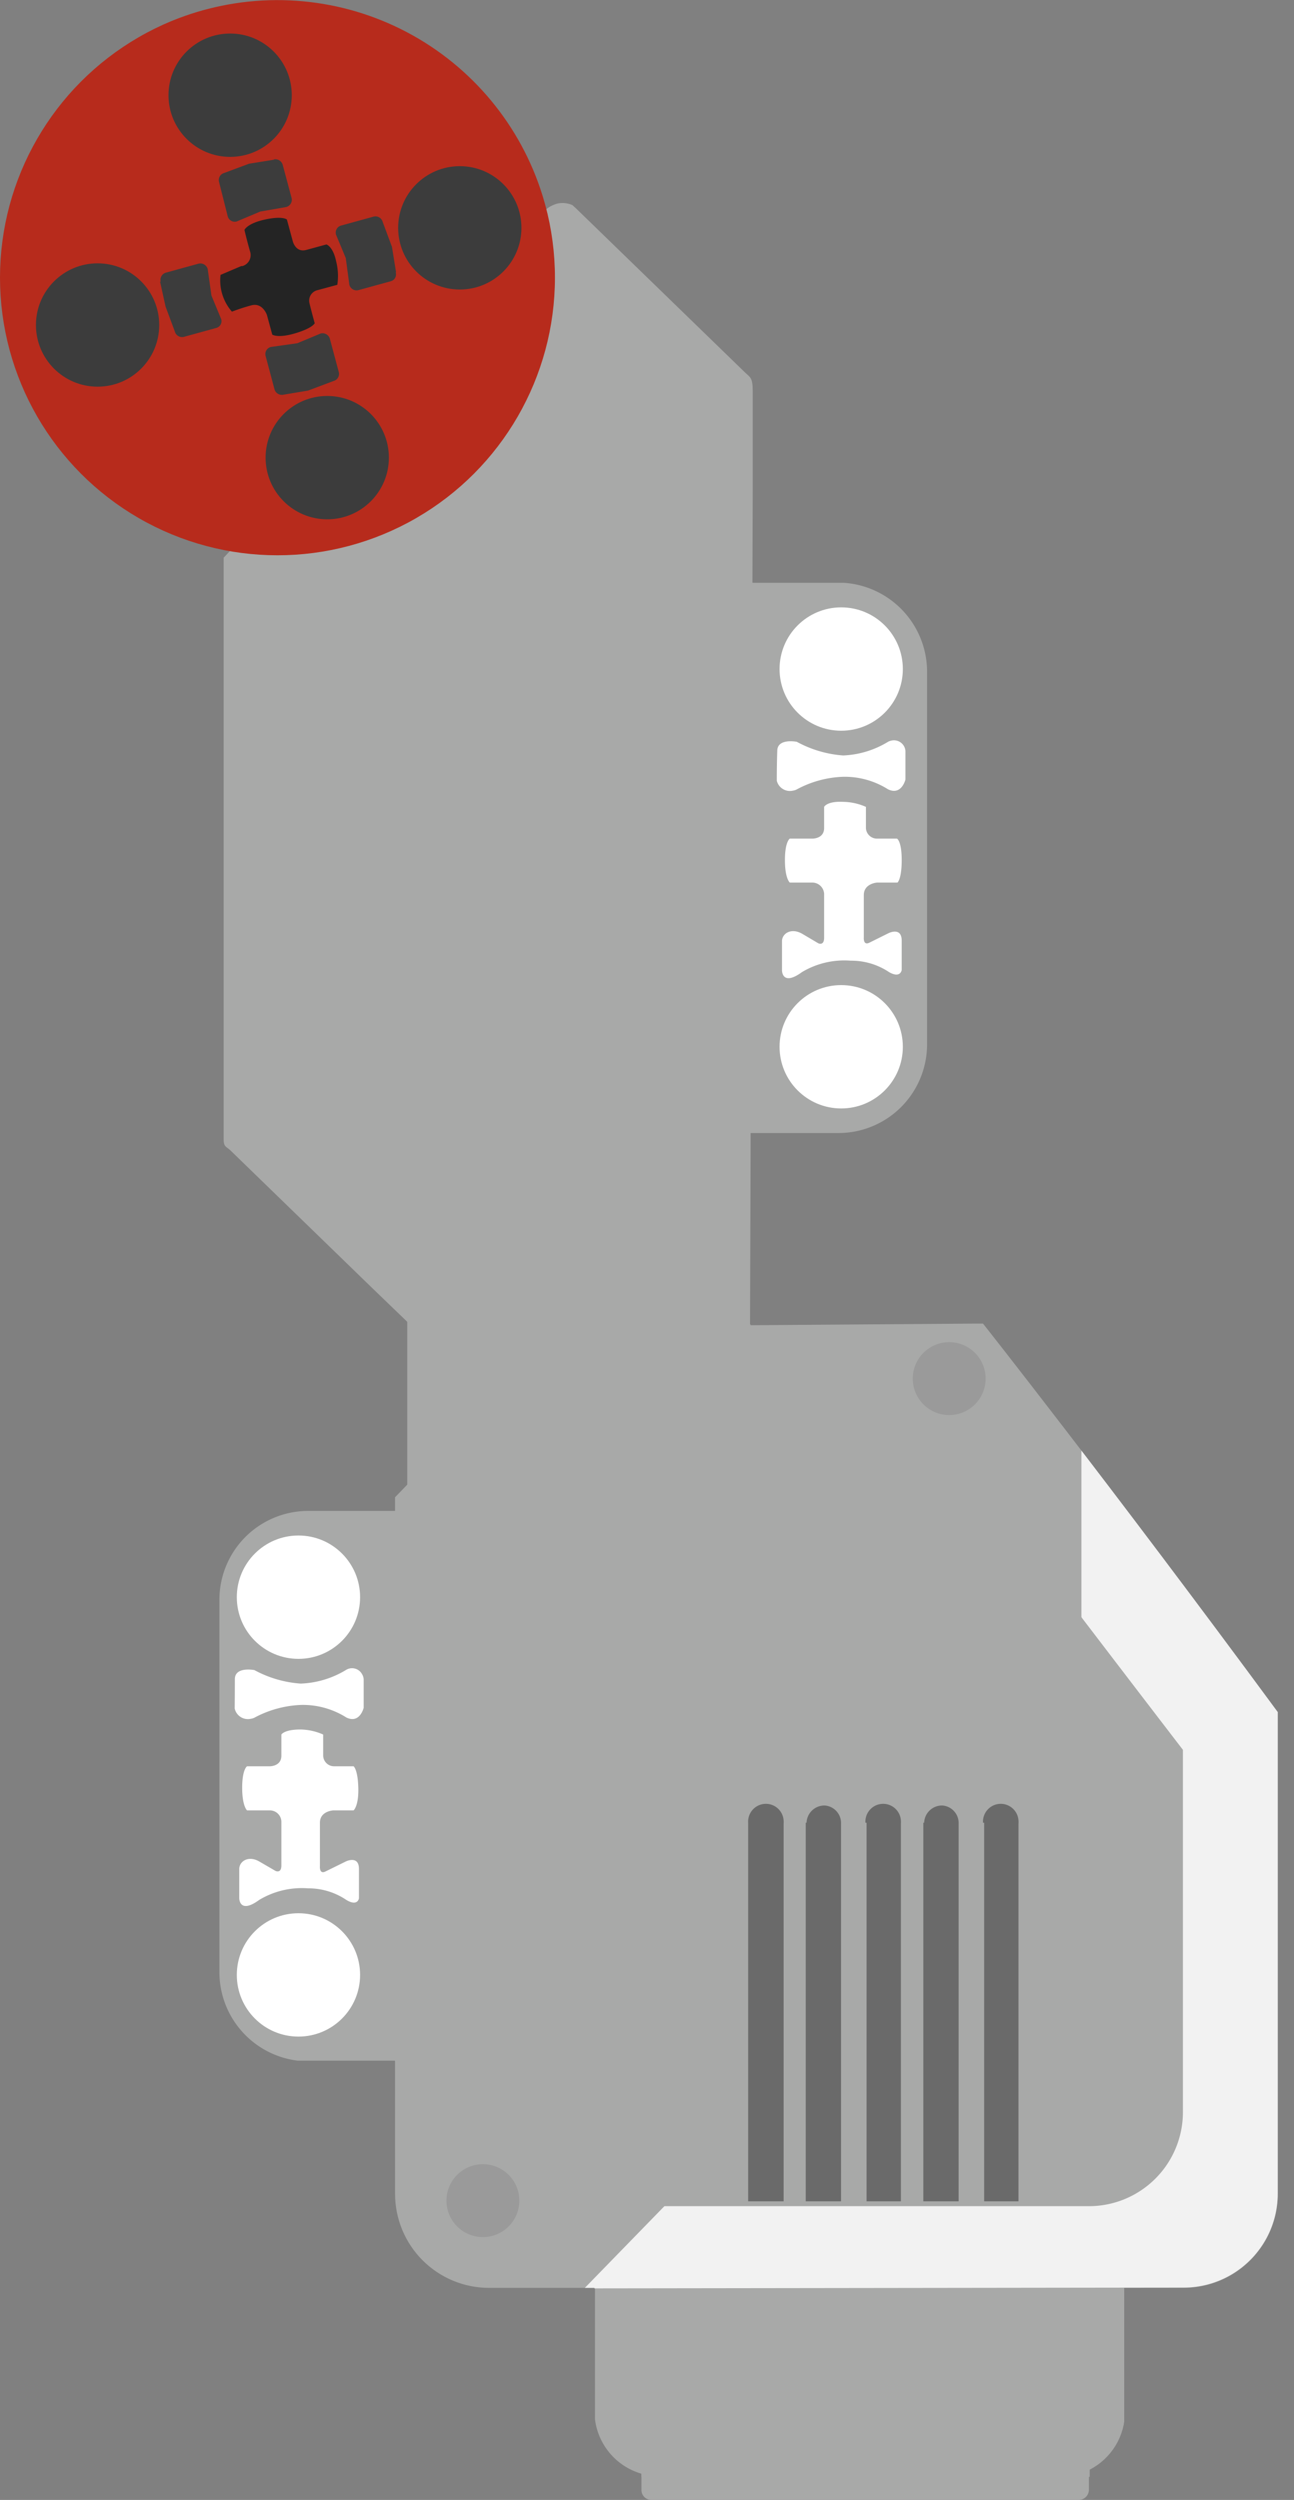
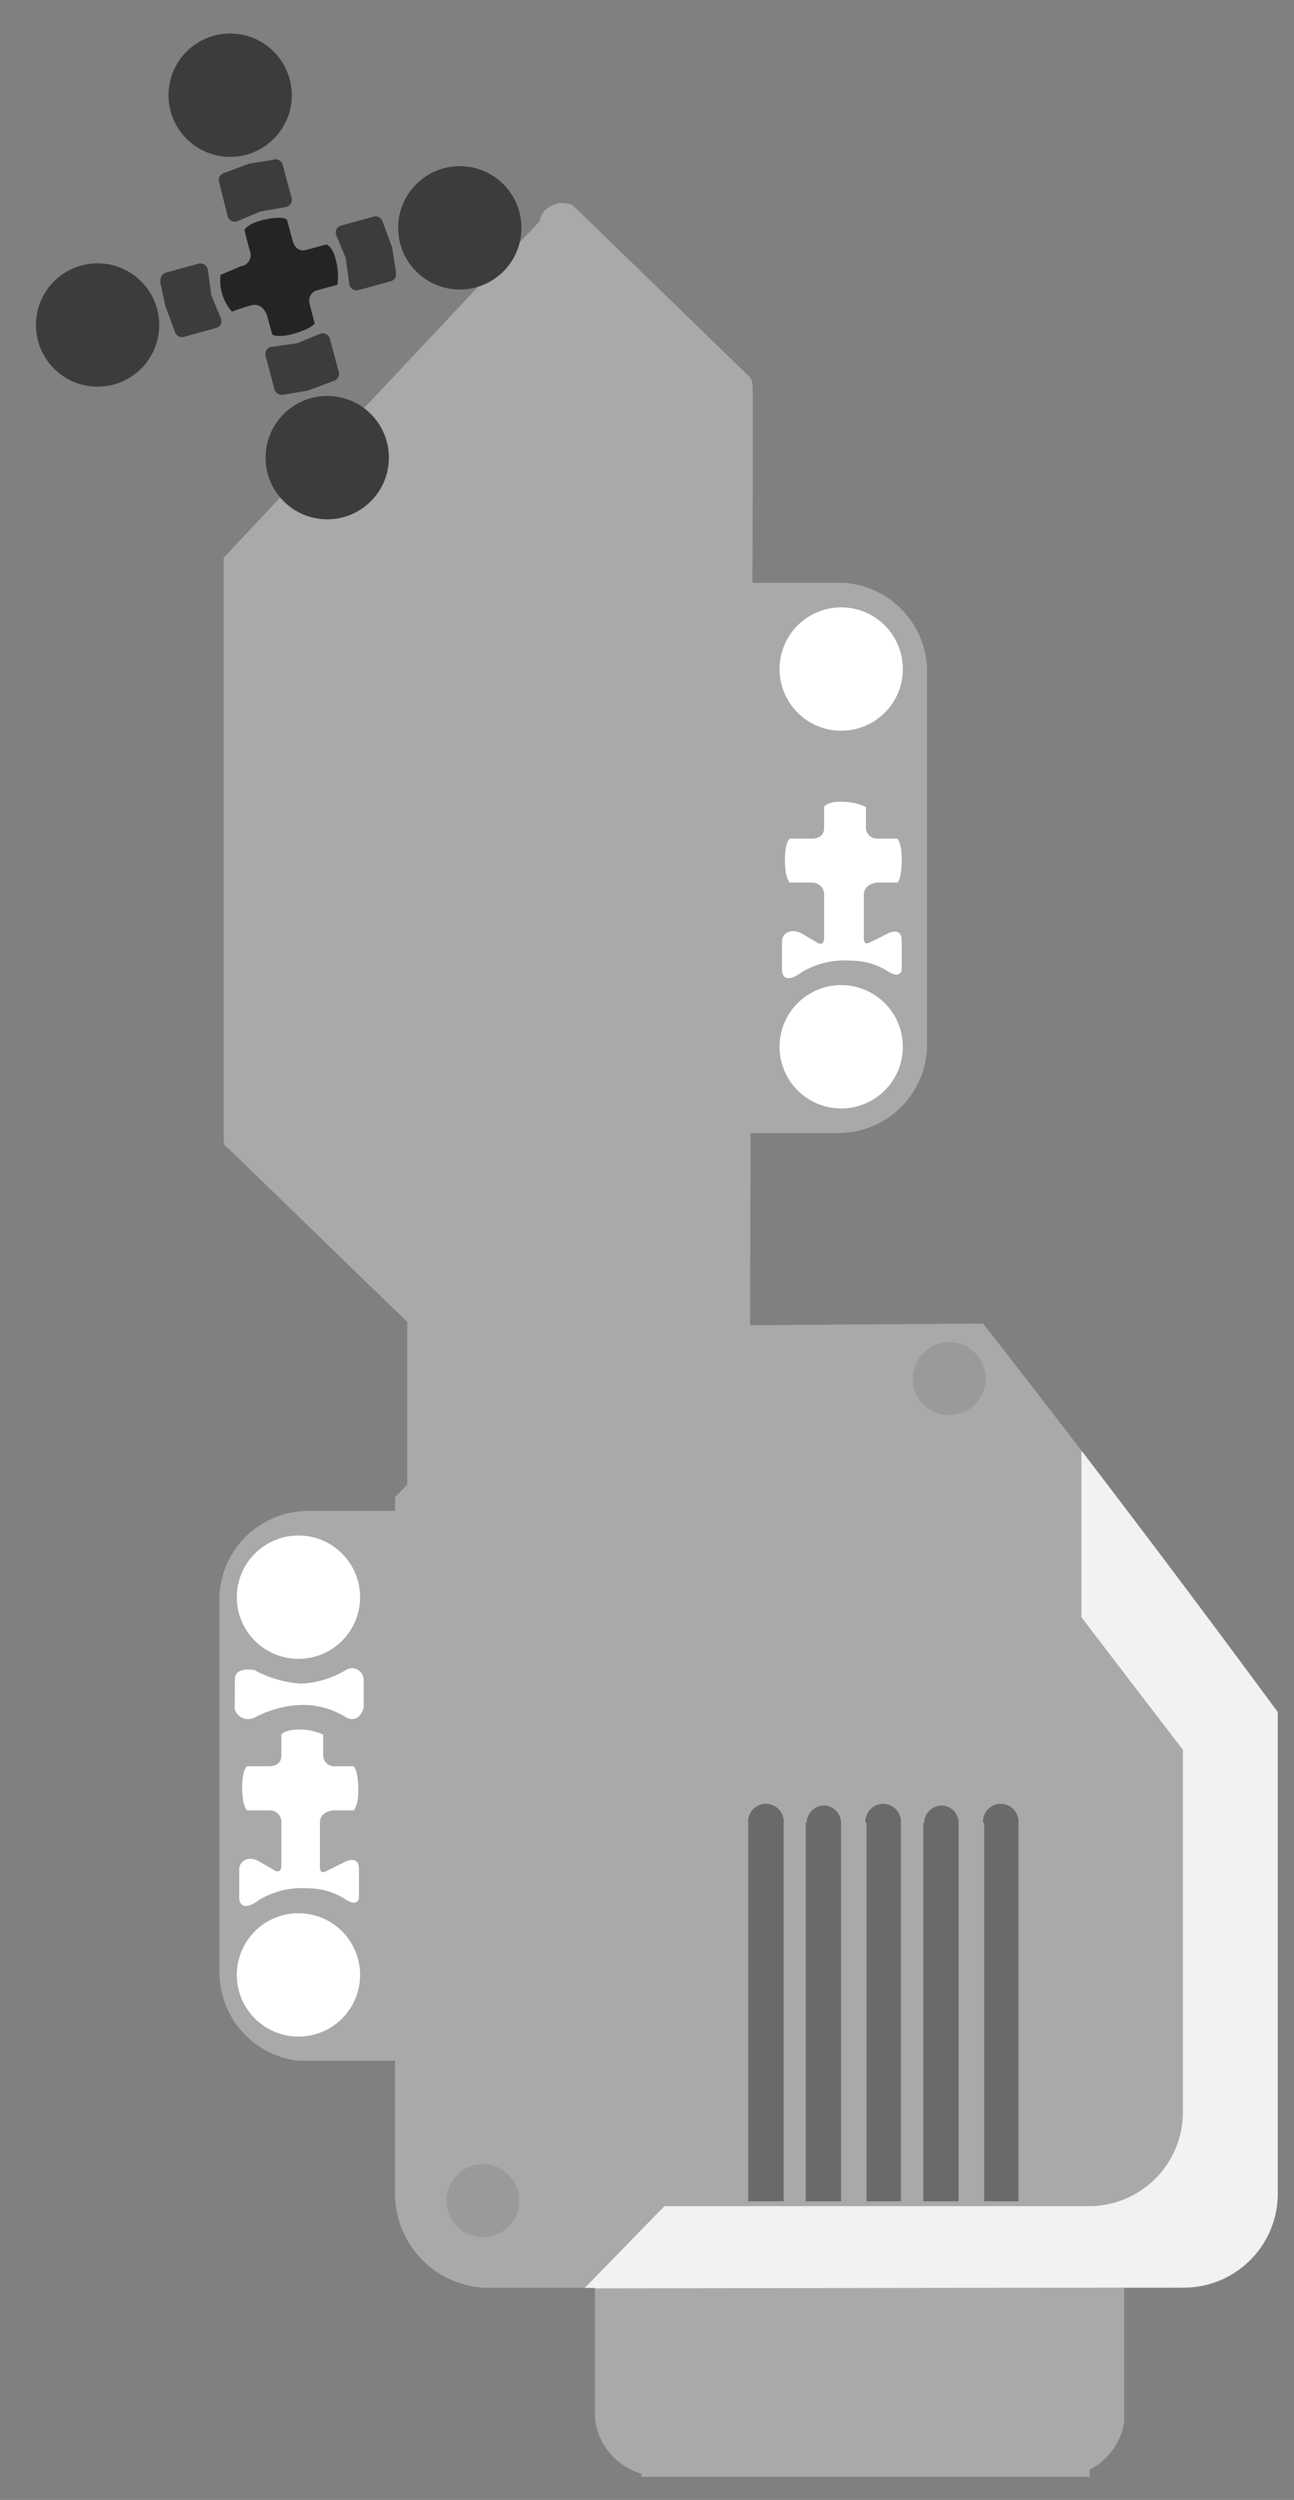
<svg xmlns="http://www.w3.org/2000/svg" id="e13b39e7-895d-4931-9be9-7aecaf709784" data-name="46d2506d-be16-4175-90b0-aabf357ea333" viewBox="0 0 79.56 153.61">
  <rect x="0" y="0" width="79.56" height="153.61" fill="#808080" stroke="none" />
  <defs>
    <clipPath id="7dd75c25-af24-4f64-9ea1-f270fbd17872">
      <path d="M12.82.54a17.07,17.07,0,0,1,20.77,12.3,1.53,1.53,0,0,1,1.6-.24l.21.19,10.41,10.1c.31.3.47.3.47,1.14V35.81h6.79a4,4,0,0,1,4,4V65.63a4,4,0,0,1-4,4H46.15v11.8l13.68-.1h.61s7.76,9.81,18.12,23.87v29.64h0a5.78,5.78,0,0,1-5.78,5.78H69.17v7.57A4,4,0,0,1,67,151.75V153h0a.63.63,0,0,1-.61.61H40.08a.6.6,0,0,1-.64-.56V152a4,4,0,0,1-2.89-3.85v-7.57H30.07a5.78,5.78,0,0,1-5.78-5.78v-8.18h-6.8a4,4,0,0,1-4-4V96.84a4,4,0,0,1,4-4h6.8V92l.75-.78v-10L14.13,70.71c-.25-.27-.39-.25-.39-.67V34.27l.37-.39A17.06,17.06,0,0,1,12.82.54Z" style="fill: none" />
    </clipPath>
    <clipPath id="9d9a0722-eca6-4c98-bf03-49097e654f0e">
      <path d="M30.07,140.62a5.78,5.78,0,0,1-5.78-5.78V92l9.26-9.58a2.29,2.29,0,0,1,2.38-1c4.4,0,23.86-.15,23.86-.15h.65s7.76,9.8,18.12,23.87v29.64h0a5.78,5.78,0,0,1-5.78,5.78Z" style="fill: none" />
    </clipPath>
    <clipPath id="0f29df77-bfe3-4749-8432-7a5b3681f927">
      <path d="M35.85,135.26a5.78,5.78,0,0,1-5.78-5.78h0V92.6h0a5.78,5.78,0,0,1,5.77-5.79H57.17S64.08,96,72.73,107.22v22.25h0A5.78,5.78,0,0,1,67,135.26H35.85Z" style="fill: none" />
    </clipPath>
  </defs>
  <title>Large Motor</title>
  <g style="clip-path: url(#7dd75c25-af24-4f64-9ea1-f270fbd17872)">
    <g>
      <path id="1614620b-40ec-4523-b90a-428aad6bd045" data-name="eadcf40d-5b1f-4f82-8d01-d628e9e4bcbb" d="M40.49,64.16V41.26A5.48,5.48,0,0,1,46,35.8h5.62A5.48,5.48,0,0,1,57,41.26v22.9h0a5.45,5.45,0,0,1-5.46,5.46H46A5.45,5.45,0,0,1,40.49,64.16Z" style="fill: #a8a9a8" />
      <circle id="1a43435f-56ec-4b4e-a3ae-b40d13b2f218" data-name="93612c19-30fe-4c1d-bb05-67002522431d" cx="51.72" cy="64.32" r="3.79" style="fill: #fff" />
      <circle id="43fd443a-13b5-48ef-af02-32d5de3e95b1" data-name="aee14a95-6af8-4dce-8543-2eda3545de29" cx="51.72" cy="41.11" r="3.79" style="fill: #fff" />
-       <path id="7bfb4e09-fb97-433a-8104-a0426c319fe6" data-name="1d2e9494-7cc7-48f0-9562-12d1d83b7bb0" d="M39.44,153v-5.29a.61.61,0,0,1,.61-.61H66.34a.61.61,0,0,1,.61.61h0V153h0a.63.63,0,0,1-.61.61H40.08a.61.61,0,0,1-.64-.58Z" style="fill: #a8a9a8" />
      <path id="ded8d34f-3eb8-4d18-bbd7-80e03d734fef" data-name="ccd9d8b0-00ff-4f0b-bfdc-94153d199419" d="M36.58,151.58V136.89a.61.61,0,0,1,.61-.61H68.51a.61.61,0,0,1,.61.61h0v14.69a.61.61,0,0,1-.61.61H37.19a.61.61,0,0,1-.61-.61Z" style="fill: #a8a9a8" />
      <path id="a30c6f9d-adb5-4251-ad04-1bd8bfaab7af" data-name="e8b462c5-81f0-4111-9486-bb5fc1221c77" d="M55.44,59.6V57.8c0-.87-.81-.46-.81-.46l-1.19.59c-.38.18-.33-.34-.33-.34V55c0-.72.82-.77.82-.77h1.25s.26-.2.26-1.38-.29-1.32-.29-1.32H53.9a.68.68,0,0,1-.66-.65v-1.3a3.57,3.57,0,0,0-1.4-.31c-1-.05-1.17.31-1.17.31v1.3c0,.67-.73.65-.73.65H48.56s-.3.18-.3,1.32.3,1.38.3,1.38h1.38a.73.73,0,0,1,.73.77v2.62c0,.52-.36.34-.36.34l-1-.59c-.68-.38-1.23,0-1.23.46v1.8s0,1,1.23.1a5.08,5.08,0,0,1,3-.7,4.18,4.18,0,0,1,2.35.7C55.37,60.14,55.44,59.6,55.44,59.6Z" style="fill: #fff" />
-       <path id="c7805530-90df-4e25-868f-c9475cacc294" data-name="51a46c0a-a8a3-4420-b297-1d82512a0b32" d="M47.79,46.14c0-.8,1.2-.56,1.2-.56a7,7,0,0,0,2.85.84,5.72,5.72,0,0,0,2.76-.84.85.85,0,0,1,.31-.09.71.71,0,0,1,.76.65V47.9s-.24,1-1.07.6a5,5,0,0,0-2.76-.77A6.46,6.46,0,0,0,49,48.5a.68.68,0,0,1-.24.08.83.83,0,0,1-1-.61s0,0,0-.07S47.76,46.94,47.79,46.14Z" style="fill: #fff" />
      <path id="f8fcbff1-7e8c-4c85-8f0e-222f81e36654" data-name="be4fbc2c-74e0-495a-bfad-cf557a83a287" d="M13.75,70V34.27L33.21,13.56c0-.84,1.4-1.36,2-1l.21.19,10.42,10.1c.31.3.46.3.46,1.14l-.19,59-18.57.67-13.4-13C13.89,70.44,13.75,70.46,13.75,70Z" style="fill: #a8a9a8" />
      <path id="1dc809f3-4ab0-4e83-b8a0-ab178c9c843d" data-name="4d02192d-b81d-48fe-8732-1ddf5bded46b" d="M35.44,82.8l10.67-.57v-8l-4.43-4.7H30.05a1.6,1.6,0,0,0-1.16.4L25.34,73.6c-.28.27-.3,1.12-.3,1.12V92Z" style="fill: #a8a9a8" />
      <g id="e0794b99-de5a-4337-b43b-7cdb158e4272" data-name="233cb9b7-9706-41a9-a0a4-7b51b61b2ff5">
        <path id="c86708aa-fcc1-4e15-8d85-6e5415398b0c" data-name="6ed465b7-465a-4389-8ebc-d8f92a4226dd" d="M13.49,121.2V98.29A5.46,5.46,0,0,1,19,92.84h5.62A5.45,5.45,0,0,1,30,98.3v22.9h0a5.48,5.48,0,0,1-5.46,5.46H19A5.48,5.48,0,0,1,13.49,121.2Z" style="fill: #a8a9a8" />
        <circle id="0355a228-ed20-4633-ba10-c36cf551e228" data-name="955ad5d6-af09-42ad-8d56-9ff62c40912d" cx="18.35" cy="121.35" r="3.79" style="fill: #fff" />
        <circle id="73922eab-afce-48dd-9bae-80da92a8b392" data-name="75a0ff09-d40c-46e3-aaf0-c5878f2efdac" cx="18.35" cy="98.14" r="3.79" style="fill: #fff" />
        <path id="e9f7b6a6-dcdd-4d55-a7bb-ad3951bb1e39" data-name="eeb5a6b6-ef4a-4f05-95cd-8b1c3eb419c4" d="M22.07,116.64v-1.8c0-.86-.81-.46-.81-.46L20,115c-.38.18-.33-.34-.33-.34V112c0-.72.82-.76.82-.76h1.25s.32-.26.29-1.39-.29-1.32-.29-1.32H20.53a.67.67,0,0,1-.66-.65v-1.3a3.57,3.57,0,0,0-1.4-.31c-1,0-1.17.31-1.17.31v1.3c0,.67-.73.65-.73.65H15.19s-.3.18-.3,1.32.3,1.39.3,1.39h1.38a.71.71,0,0,1,.73.69v2.69c0,.52-.36.34-.36.34l-1-.58c-.68-.39-1.23,0-1.23.46v1.8s0,1,1.23.1a5.09,5.09,0,0,1,3-.71,4.16,4.16,0,0,1,2.35.71C22,117.17,22.07,116.64,22.07,116.64Z" style="fill: #fff" />
        <path id="82138da6-9b2a-4b9a-952e-568841e5ed52" data-name="80481c02-bb01-43aa-bd64-15ab30fbbb5e" d="M14.44,103.18c0-.8,1.2-.56,1.2-.56a7,7,0,0,0,2.85.83,5.78,5.78,0,0,0,2.77-.83.7.7,0,0,1,1,.25.67.67,0,0,1,.1.31v1.76s-.24,1-1.07.59a5,5,0,0,0-2.77-.77,6.59,6.59,0,0,0-2.85.77.68.68,0,0,1-.24.08.83.83,0,0,1-1-.63v0S14.44,104,14.44,103.18Z" style="fill: #fff" />
      </g>
      <path id="aa62b88a-4cd5-4c76-acaf-e85a7fd45341" data-name="6b63d025-68d6-47eb-ba62-60017f4a1dd4" d="M30.07,140.62a5.78,5.78,0,0,1-5.78-5.78h0V92l9.26-9.57a2.29,2.29,0,0,1,2.38-1c4.4,0,23.87-.14,23.87-.14h.64s7.76,9.8,18.13,23.86v29.64h0a5.79,5.79,0,0,1-5.79,5.79Z" style="fill: #a8a9a8" />
      <g>
        <g id="1172473e-5b0c-4dd6-85c5-28f5593b9312" data-name="a0498222-7e69-48db-90b7-05f2ce124a03">
          <g style="clip-path: url(#9d9a0722-eca6-4c98-bf03-49097e654f0e)">
            <g id="da9d77a3-c9b0-4118-a8e3-c65ec5cbe7d4" data-name="8270fb93-0862-4480-a5b8-675cc77ac153">
              <path id="77253f44-139e-4b90-82df-465a787cab9c" data-name="bb0a4ec3-45a5-4c91-b064-db5494e447e6" d="M78.56,142.76l1-7.69V103.85L66.49,87.72v14.86L42.7,133.66,35.55,141Z" style="fill: #f2f2f2" />
            </g>
          </g>
        </g>
        <path id="9d05c10c-72eb-4f9f-8517-e403ec636357" data-name="74e07bdd-431b-40c1-b0f3-71128f2a0c08" d="M35.85,135.56a5.78,5.78,0,0,1-5.78-5.78h0V92.9h0a5.78,5.78,0,0,1,5.77-5.79H57.17s6.91,9.15,15.56,20.41v22.25h0A5.78,5.78,0,0,1,67,135.56H35.85Z" style="fill: #a8a9a8" />
        <g id="6df8eb1f-3187-427f-8d99-bc7a37e6cc25" data-name="9bbfb3ec-86c2-4d27-8275-76f2f9737a7f">
          <g id="e4d7143c-1fb6-45a4-a205-1c920b8a823c" data-name="7e017c33-f09b-4d39-803f-1bedf1ebf566">
            <g id="3a4e493d-cd17-48c4-97b6-da7ee3c4898e" data-name="69e3df75-72a6-4499-baab-f65ec194e193">
              <g style="clip-path: url(#0f29df77-bfe3-4749-8432-7a5b3681f927)">
                <g id="7cada08f-1e90-4ef2-8ae4-3f2adfd3e953" data-name="b7007e32-15c9-40b3-a885-a7231fd104d1">
                  <path id="02e64b51-bd56-4079-9736-8a269cb37029" data-name="c599a4f4-ae5d-411c-902d-dbcde04a2d6e" d="M60.44,112a1.09,1.09,0,0,1,2.18-.14,1.34,1.34,0,0,1,0,.2V139.6a1.08,1.08,0,0,1-1.11,1.05h0a1.07,1.07,0,0,1-1-1.11V112Zm-3.62,0a1.1,1.1,0,0,1,1.12-1.06,1.08,1.08,0,0,1,1,1.12V139.6a1.09,1.09,0,0,1-2.17-.06V112Zm-3.61,0a1.09,1.09,0,1,1,2.18-.14,1.34,1.34,0,0,1,0,.2V139.6a1.08,1.08,0,0,1-1.11,1.05h0a1.07,1.07,0,0,1-1-1.11V112Zm-3.62,0a1.1,1.1,0,0,1,1.12-1.06,1.08,1.08,0,0,1,1,1.12V139.6a1.09,1.09,0,0,1-2.17-.06V112ZM46,112a1.09,1.09,0,0,1,2.18-.14,1.34,1.34,0,0,1,0,.2V139.6A1.08,1.08,0,0,1,47,140.65h0a1.07,1.07,0,0,1-1-1.11V112Z" style="fill: #6a6a6a" />
                </g>
              </g>
            </g>
            <circle id="a5a29926-0401-43af-b098-0c7439485e7c" data-name="bcdc8e69-90f7-4365-8f7a-7c1567704161" cx="29.69" cy="135.22" r="2.24" style="fill: #9a9a9a" />
            <circle id="313e9fdc-7bbb-4d49-9d19-2415450fb691" data-name="b7785d8e-a2e4-41a7-9c34-4d9f6aebd906" cx="58.36" cy="84.71" r="2.24" style="fill: #9a9a9a" />
            <g id="1eb2ae58-2419-47d4-86bf-4f26a7f0cf61" data-name="KNOB">
              <g id="26377a78-5df7-4bea-8daa-669ea612118c" data-name="5301e639-3e28-489d-96ec-91bda6d459b7">
-                 <circle id="13e05316-9dcc-4be0-9e0e-4b1df48fad92" data-name="f1bc8b30-bdb2-4084-8c02-e322d1c0b9bf" cx="17.06" cy="17.06" r="17.06" style="fill: #b72b1c" />
-               </g>
+                 </g>
              <g>
                <circle id="58277aee-b73f-4f42-94ef-3b959dc26807" data-name="ce4b2c57-9b3b-4aed-902e-31d9f366dc61" cx="20.12" cy="28.12" r="3.79" style="fill: #3c3c3c" />
                <circle id="980a54d2-804e-408d-8655-debf2e5856d0" data-name="6a44a65a-f04b-4564-81a2-4eefa438c5f1" cx="28.27" cy="14" r="3.79" style="fill: #3c3c3c" />
                <circle id="9b2e3cd0-e4bd-42ce-b558-4f4bc46eaf23" data-name="d5fea8d1-47c1-448e-adb6-8519e2516216" cx="14.15" cy="5.85" r="3.79" style="fill: #3c3c3c" />
                <circle id="06781f30-70ec-4914-81c3-4083325e7c18" data-name="1faf9727-3903-4be3-a3d3-4ab2d5d92b1f" cx="6" cy="19.97" r="3.79" style="fill: #3c3c3c" />
                <path id="f1de636f-1fd2-4419-ae5c-d6a853c5834d" data-name="9e52c672-4ec8-4d92-9380-e44b4f69f848" d="M13.56,16.89a2.91,2.91,0,0,0,.7,2.26,12,12,0,0,1,1.2-.39c.69-.18.95.59.95.59l.33,1.21s.33.24,1.41-.08,1.2-.62,1.2-.62-.17-.6-.32-1.22a.66.66,0,0,1,.45-.8l1.26-.34a3.63,3.63,0,0,0-.07-1.43c-.19-.93-.6-1.05-.6-1.05l-1.25.34c-.65.17-.82-.54-.82-.54l-.36-1.33s-.25-.24-1.35,0-1.26.64-1.26.64.14.61.35,1.34a.7.7,0,0,1-.48.88l-.07,0Z" style="fill: #242424" />
                <path id="e8012624-d689-4ee7-a77a-99e9713ea199" data-name="3179af54-0c25-42bc-9804-f3575e0b1b0b" d="M17.44,24.25a.47.47,0,0,1-.56-.32l-.55-2.06h0a.45.45,0,0,1,.32-.55h0l1.63-.23,1.44-.6a.47.47,0,0,1,.56.32l.55,2.05h0a.45.45,0,0,1-.32.55h0L18.94,24Z" style="fill: #3c3c3c" />
                <path id="31a64bab-6b92-41d0-afe9-392c1fae8ddb" data-name="841a583e-aa25-4a7e-8907-fbe64ce57066" d="M9.88,17.31a.46.46,0,0,1,.33-.56l2-.55h0a.47.47,0,0,1,.56.33L13,18.16l.6,1.45a.43.43,0,0,1-.3.54h0l-2,.55h0a.46.46,0,0,1-.55-.33l-.57-1.53L9.84,17.3Z" style="fill: #3c3c3c" />
                <path id="2b1c6b9e-6fda-40be-8bb8-318c30b7dca4" data-name="42515acc-688f-41c7-884c-80b8a90e09c0" d="M16.82,9.8a.47.47,0,0,1,.56.32l.55,2.05h0a.46.46,0,0,1-.33.55L16,13l-1.45.61a.45.45,0,0,1-.55-.32h0l-.53-2.1h0a.45.45,0,0,1,.31-.56h0l1.53-.57,1.55-.25Z" style="fill: #3c3c3c" />
                <path id="be04cab5-eaac-4d03-a1ee-dbe70dd5bf90" data-name="8690082b-7091-4631-a199-b79823698dd6" d="M24.33,16.74a.43.43,0,0,1-.3.54h0l-2,.55h0a.46.46,0,0,1-.55-.33l-.22-1.64-.6-1.44a.45.45,0,0,1,.31-.56h0l2-.55h0a.46.46,0,0,1,.56.33l.57,1.53.25,1.55Z" style="fill: #3c3c3c" />
              </g>
            </g>
          </g>
        </g>
      </g>
    </g>
  </g>
</svg>